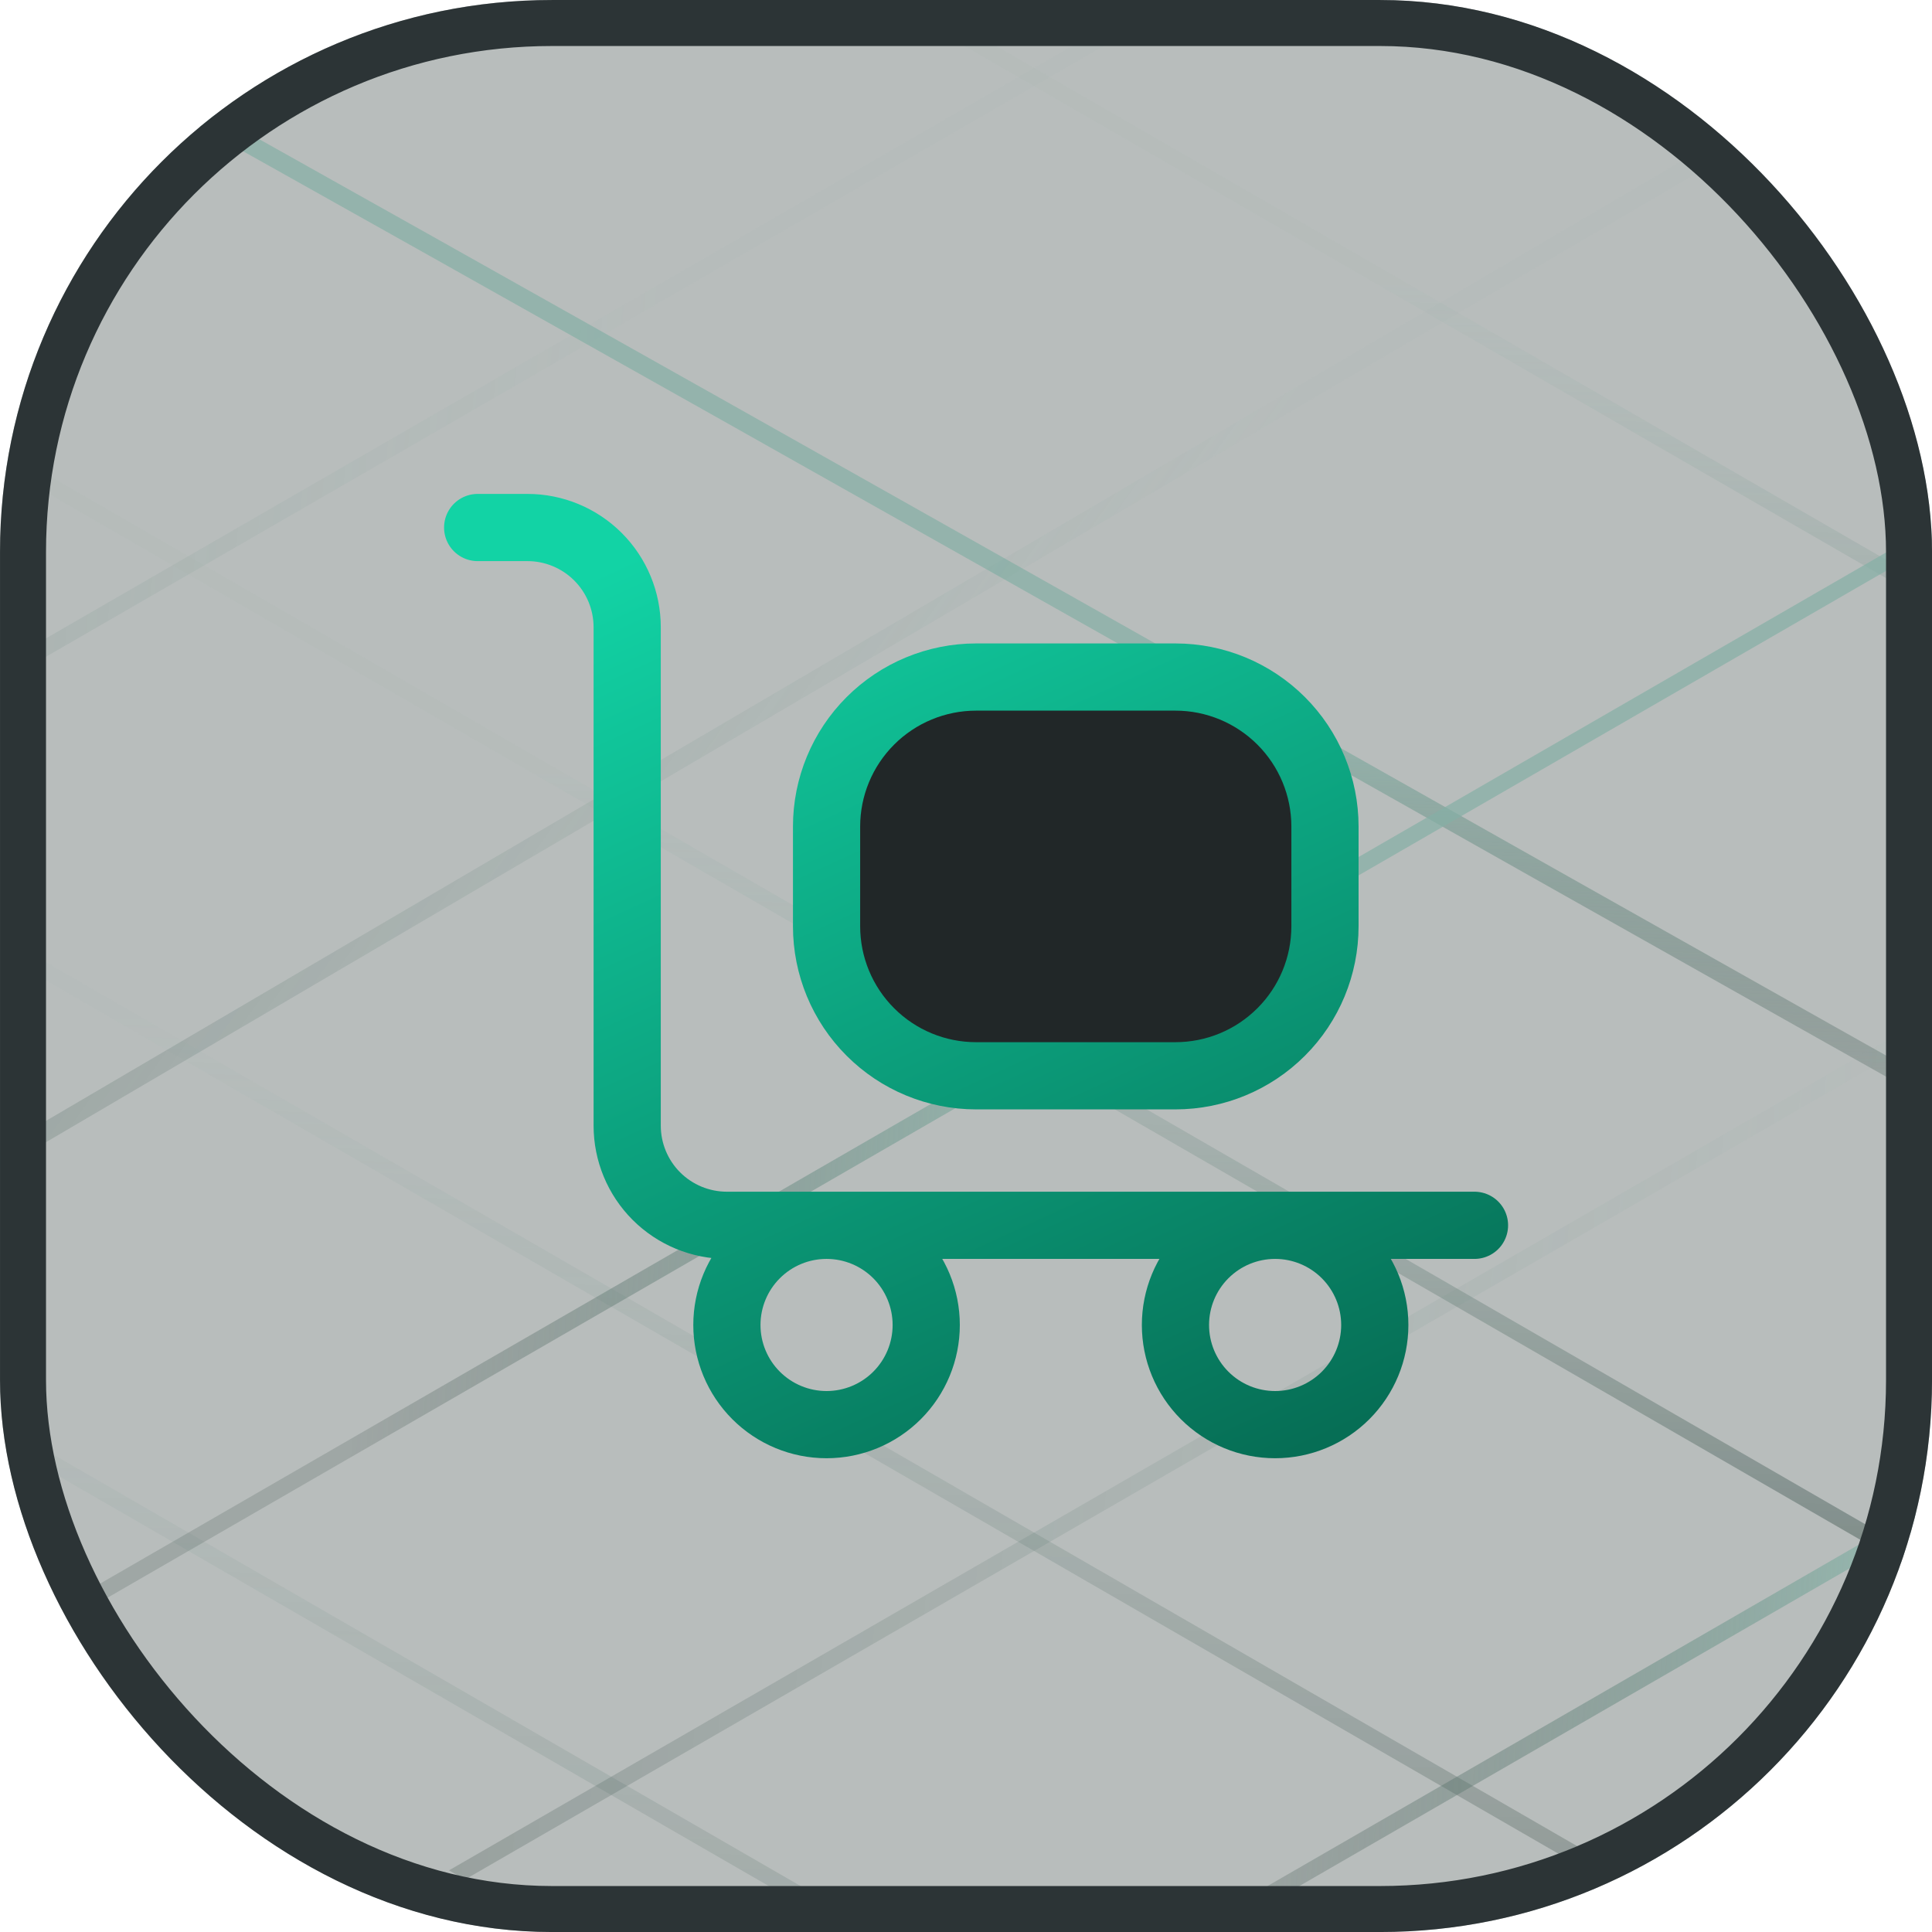
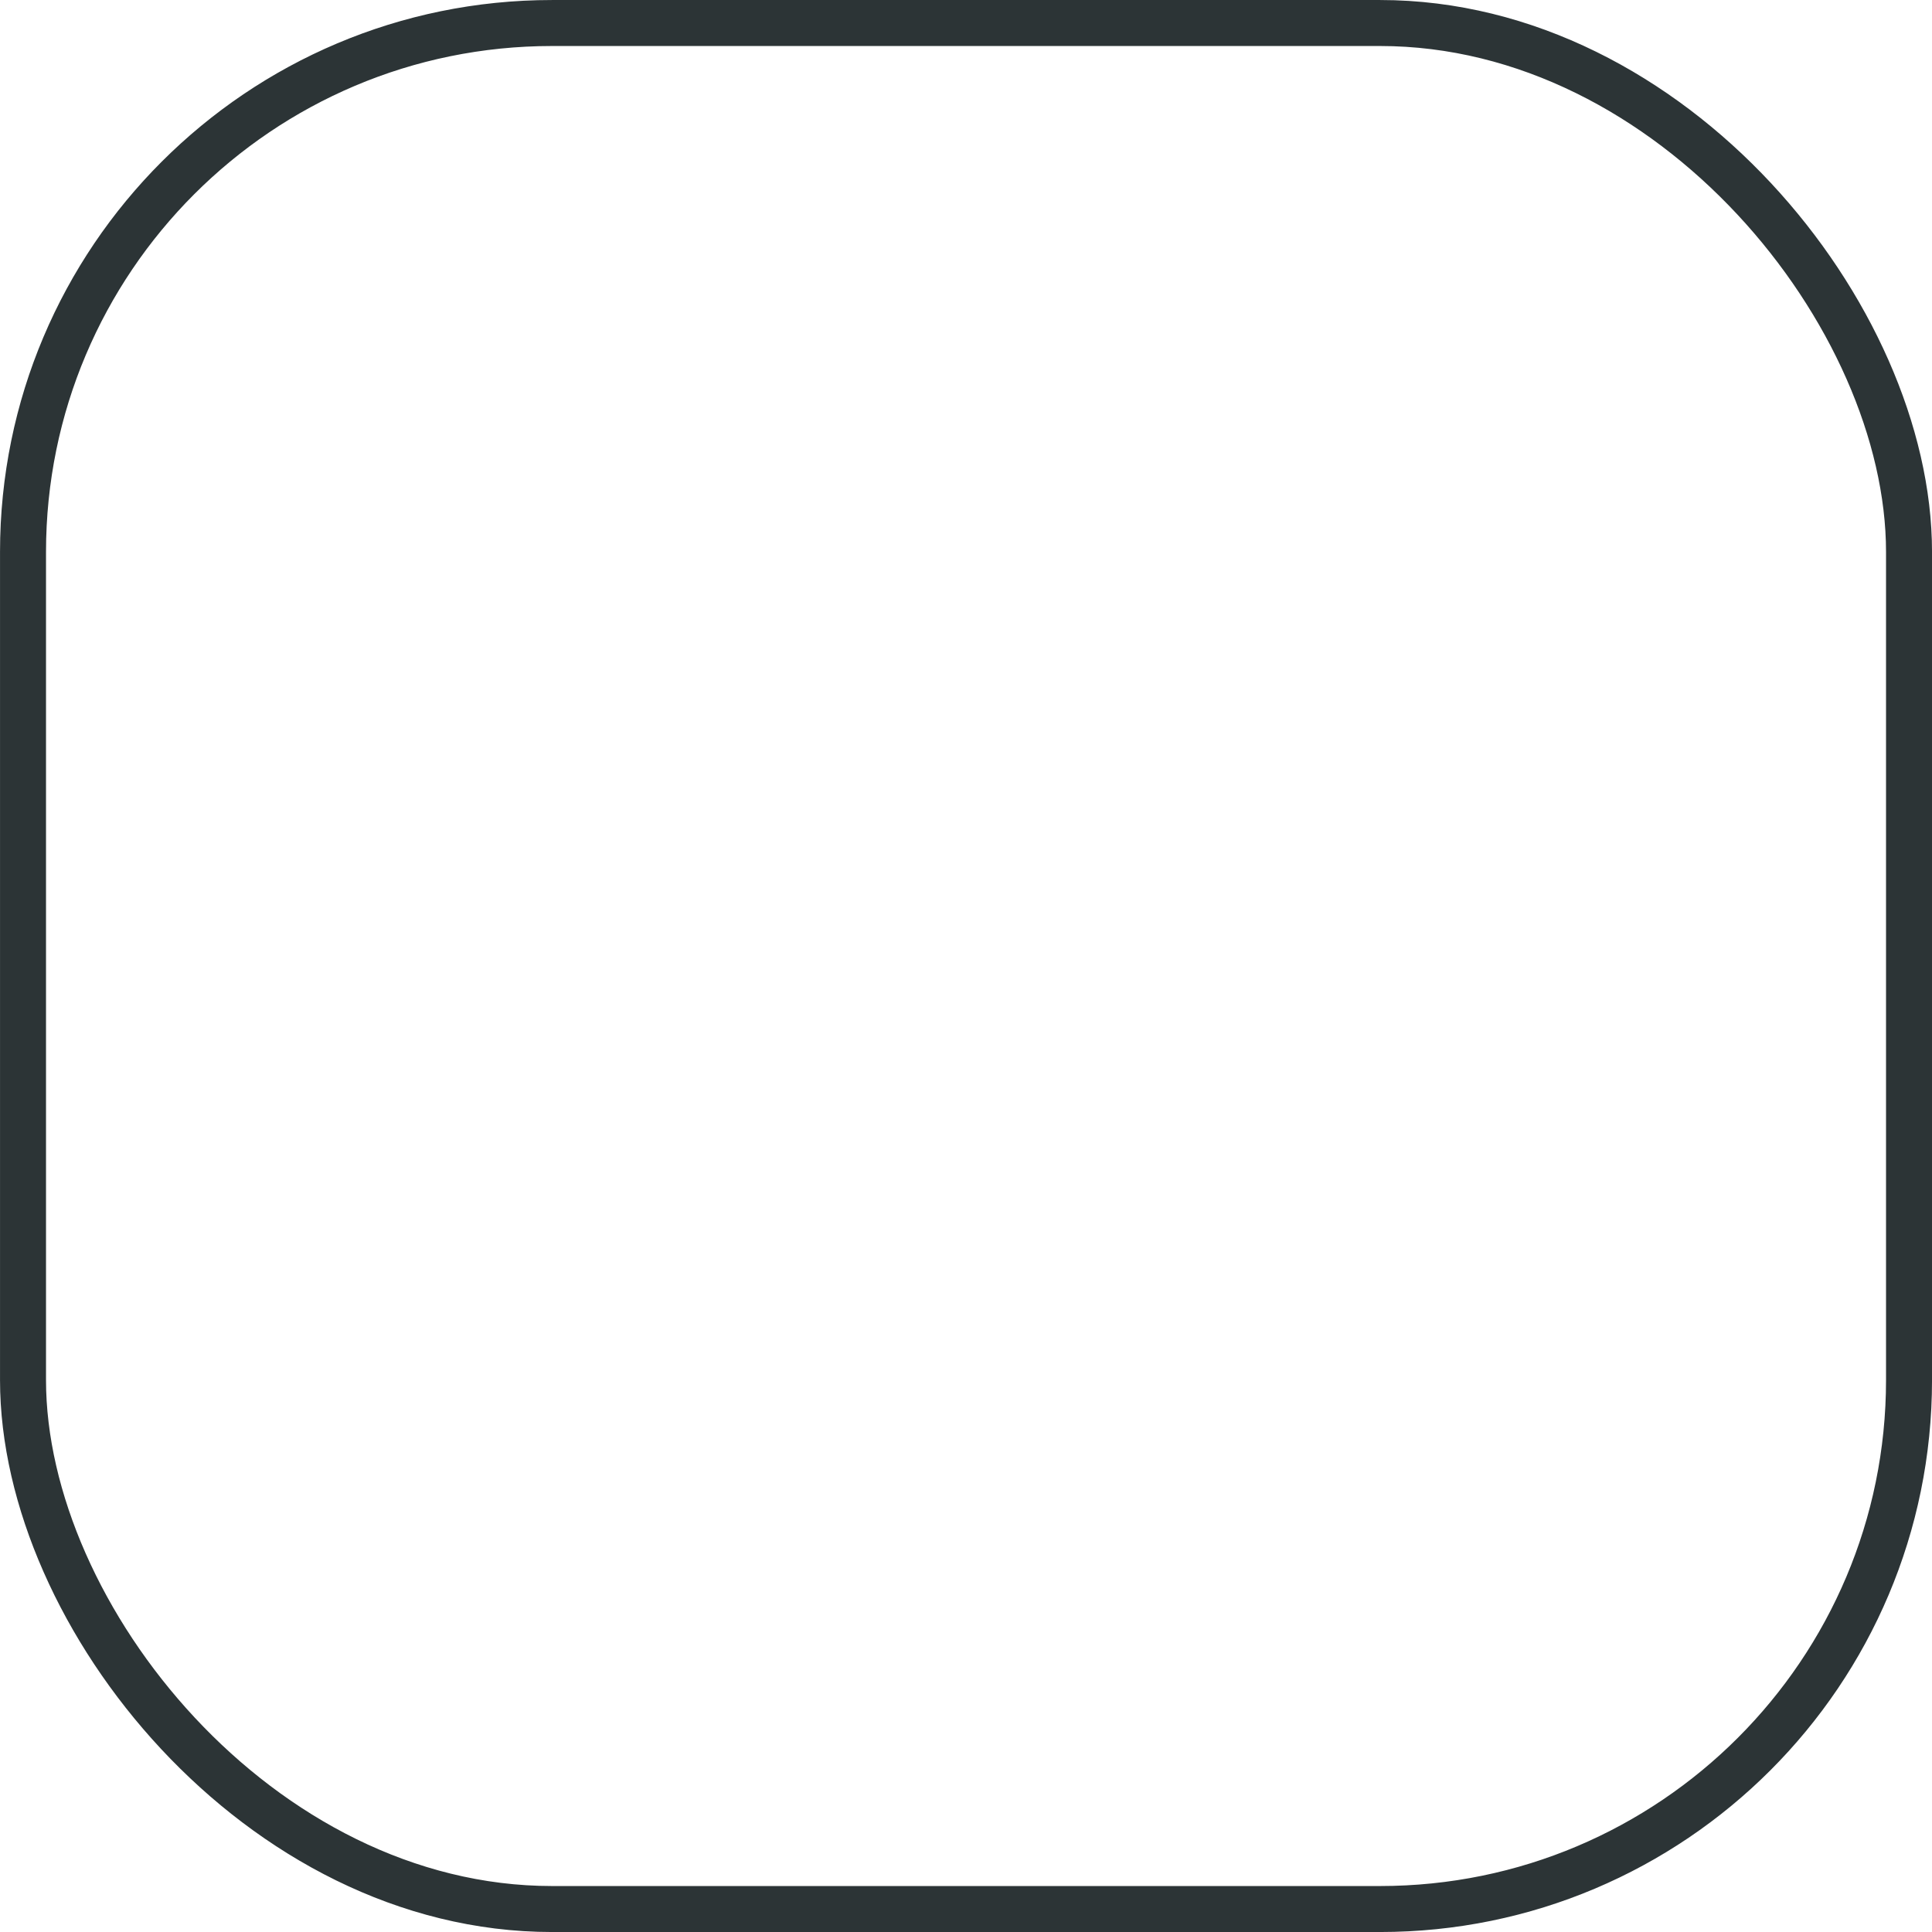
<svg xmlns="http://www.w3.org/2000/svg" width="46" height="46" viewBox="0 0 46 46" fill="none">
  <g clip-path="url(#clip0_1826_4755)">
-     <rect width="46" height="46" rx="13.143" fill="#2F3F3B" fill-opacity="0.34" />
    <line opacity="0.5" y1="-0.219" x2="54.549" y2="-0.219" transform="matrix(0.866 0.5 -0.866 0.5 -19.515 23.07)" stroke="url(#paint0_linear_1826_4755)" stroke-width="0.438" />
-     <line opacity="0.6" y1="-0.219" x2="54.549" y2="-0.219" transform="matrix(0.866 0.5 -0.866 0.5 -9.447 17.258)" stroke="url(#paint1_linear_1826_4755)" stroke-width="0.438" />
    <line y1="-0.219" x2="54.549" y2="-0.219" transform="matrix(0.866 0.5 -0.866 0.5 0.621 11.447)" stroke="url(#paint2_linear_1826_4755)" stroke-width="0.438" />
    <path opacity="0.7" d="M2.738 1.643C23.724 13.382 37.133 21.059 58.12 32.797" stroke="url(#paint3_linear_1826_4755)" stroke-width="0.438" />
    <line y1="-0.219" x2="54.549" y2="-0.219" transform="matrix(0.866 0.5 -0.866 0.5 20.757 -0.178)" stroke="url(#paint4_linear_1826_4755)" stroke-width="0.438" />
-     <line opacity="0.6" y1="-0.219" x2="54.549" y2="-0.219" transform="matrix(-0.866 0.5 -0.866 -0.5 27.727 -0.178)" stroke="url(#paint5_linear_1826_4755)" stroke-width="0.438" />
    <path opacity="0.6" d="M43.262 2.192L-9.257 33.017" stroke="url(#paint6_linear_1826_4755)" stroke-width="0.438" />
-     <line opacity="0.7" y1="-0.219" x2="54.549" y2="-0.219" transform="matrix(-0.866 0.5 -0.866 -0.5 47.862 11.447)" stroke="url(#paint7_linear_1826_4755)" stroke-width="0.438" />
    <line opacity="0.5" y1="-0.219" x2="54.549" y2="-0.219" transform="matrix(-0.866 0.5 -0.866 -0.5 57.93 17.258)" stroke="url(#paint8_linear_1826_4755)" stroke-width="0.438" />
    <line opacity="0.7" y1="-0.219" x2="54.549" y2="-0.219" transform="matrix(-0.866 0.5 -0.866 -0.5 67.998 23.07)" stroke="url(#paint9_linear_1826_4755)" stroke-width="0.438" />
    <rect x="20" y="16" width="11" height="9" rx="2" fill="#212728" />
    <path d="M11.373 12.56H12.56C13.189 12.56 13.793 12.811 14.238 13.256C14.683 13.701 14.933 14.304 14.933 14.934V26.8C14.933 27.43 15.183 28.034 15.628 28.479C16.073 28.924 16.677 29.174 17.307 29.174H35.107M19.68 19.68C19.68 18.736 20.055 17.831 20.723 17.163C21.39 16.496 22.296 16.12 23.24 16.12H27.987C28.931 16.12 29.836 16.496 30.504 17.163C31.172 17.831 31.547 18.736 31.547 19.68V22.054C31.547 22.998 31.172 23.904 30.504 24.571C29.836 25.239 28.931 25.614 27.987 25.614H23.24C22.296 25.614 21.39 25.239 20.723 24.571C20.055 23.904 19.68 22.998 19.68 22.054V19.68ZM17.307 31.547C17.307 32.177 17.557 32.78 18.002 33.225C18.447 33.67 19.05 33.92 19.68 33.92C20.309 33.92 20.913 33.67 21.358 33.225C21.803 32.78 22.053 32.177 22.053 31.547C22.053 30.918 21.803 30.314 21.358 29.869C20.913 29.424 20.309 29.174 19.68 29.174C19.05 29.174 18.447 29.424 18.002 29.869C17.557 30.314 17.307 30.918 17.307 31.547ZM27.987 31.547C27.987 32.177 28.237 32.78 28.682 33.225C29.127 33.67 29.73 33.92 30.36 33.92C30.989 33.92 31.593 33.67 32.038 33.225C32.483 32.78 32.733 32.177 32.733 31.547C32.733 30.918 32.483 30.314 32.038 29.869C31.593 29.424 30.989 29.174 30.36 29.174C29.73 29.174 29.127 29.424 28.682 29.869C28.237 30.314 27.987 30.918 27.987 31.547Z" stroke="url(#paint10_linear_1826_4755)" stroke-width="1.6" stroke-linecap="round" stroke-linejoin="round" />
  </g>
  <rect x="0.548" y="0.548" width="44.905" height="44.905" rx="12.595" stroke="#2C3436" stroke-width="1.095" />
  <defs>
    <linearGradient id="paint0_linear_1826_4755" x1="56.267" y1="-0.115" x2="36.921" y2="-21.218" gradientUnits="userSpaceOnUse">
      <stop stop-color="#384A45" stop-opacity="0.52" />
      <stop offset="1" stop-color="#85B0A5" stop-opacity="0.05" />
    </linearGradient>
    <linearGradient id="paint1_linear_1826_4755" x1="56.267" y1="-0.115" x2="36.921" y2="-21.218" gradientUnits="userSpaceOnUse">
      <stop stop-color="#384A45" stop-opacity="0.52" />
      <stop offset="1" stop-color="#85B0A5" stop-opacity="0.05" />
    </linearGradient>
    <linearGradient id="paint2_linear_1826_4755" x1="56.267" y1="-0.115" x2="36.921" y2="-21.218" gradientUnits="userSpaceOnUse">
      <stop stop-color="#384A45" stop-opacity="0.52" />
      <stop offset="1" stop-color="#85B0A5" stop-opacity="0.05" />
    </linearGradient>
    <linearGradient id="paint3_linear_1826_4755" x1="50.511" y1="27.771" x2="50.903" y2="18.026" gradientUnits="userSpaceOnUse">
      <stop stop-color="#384A45" stop-opacity="0.28" />
      <stop offset="1" stop-color="#85B0A5" />
    </linearGradient>
    <linearGradient id="paint4_linear_1826_4755" x1="56.267" y1="-0.115" x2="36.921" y2="-21.218" gradientUnits="userSpaceOnUse">
      <stop stop-color="#384A45" stop-opacity="0.52" />
      <stop offset="1" stop-color="#85B0A5" stop-opacity="0.05" />
    </linearGradient>
    <linearGradient id="paint5_linear_1826_4755" x1="56.267" y1="-0.115" x2="36.921" y2="-21.218" gradientUnits="userSpaceOnUse">
      <stop stop-color="#384A45" stop-opacity="0.52" />
      <stop offset="1" stop-color="#85B0A5" stop-opacity="0.05" />
    </linearGradient>
    <linearGradient id="paint6_linear_1826_4755" x1="-10.875" y1="34.01" x2="4.995" y2="45.415" gradientUnits="userSpaceOnUse">
      <stop stop-color="#384A45" stop-opacity="0.52" />
      <stop offset="1" stop-color="#85B0A5" stop-opacity="0.05" />
    </linearGradient>
    <linearGradient id="paint7_linear_1826_4755" x1="46.297" y1="-0.604" x2="37.616" y2="-9.782" gradientUnits="userSpaceOnUse">
      <stop stop-color="#384A45" stop-opacity="0.28" />
      <stop offset="1" stop-color="#85B0A5" />
    </linearGradient>
    <linearGradient id="paint8_linear_1826_4755" x1="56.267" y1="-0.115" x2="36.921" y2="-21.218" gradientUnits="userSpaceOnUse">
      <stop stop-color="#384A45" stop-opacity="0.52" />
      <stop offset="1" stop-color="#85B0A5" stop-opacity="0.05" />
    </linearGradient>
    <linearGradient id="paint9_linear_1826_4755" x1="46.297" y1="-0.604" x2="37.616" y2="-9.782" gradientUnits="userSpaceOnUse">
      <stop stop-color="#384A45" stop-opacity="0.28" />
      <stop offset="1" stop-color="#85B0A5" />
    </linearGradient>
    <linearGradient id="paint10_linear_1826_4755" x1="17.307" y1="12.239" x2="28.141" y2="35.808" gradientUnits="userSpaceOnUse">
      <stop stop-color="#12D3A5" />
      <stop offset="1" stop-color="#066E55" />
    </linearGradient>
    <clipPath id="clip0_1826_4755">
-       <rect width="46" height="46" rx="13.143" fill="white" />
-     </clipPath>
+       </clipPath>
  </defs>
</svg>